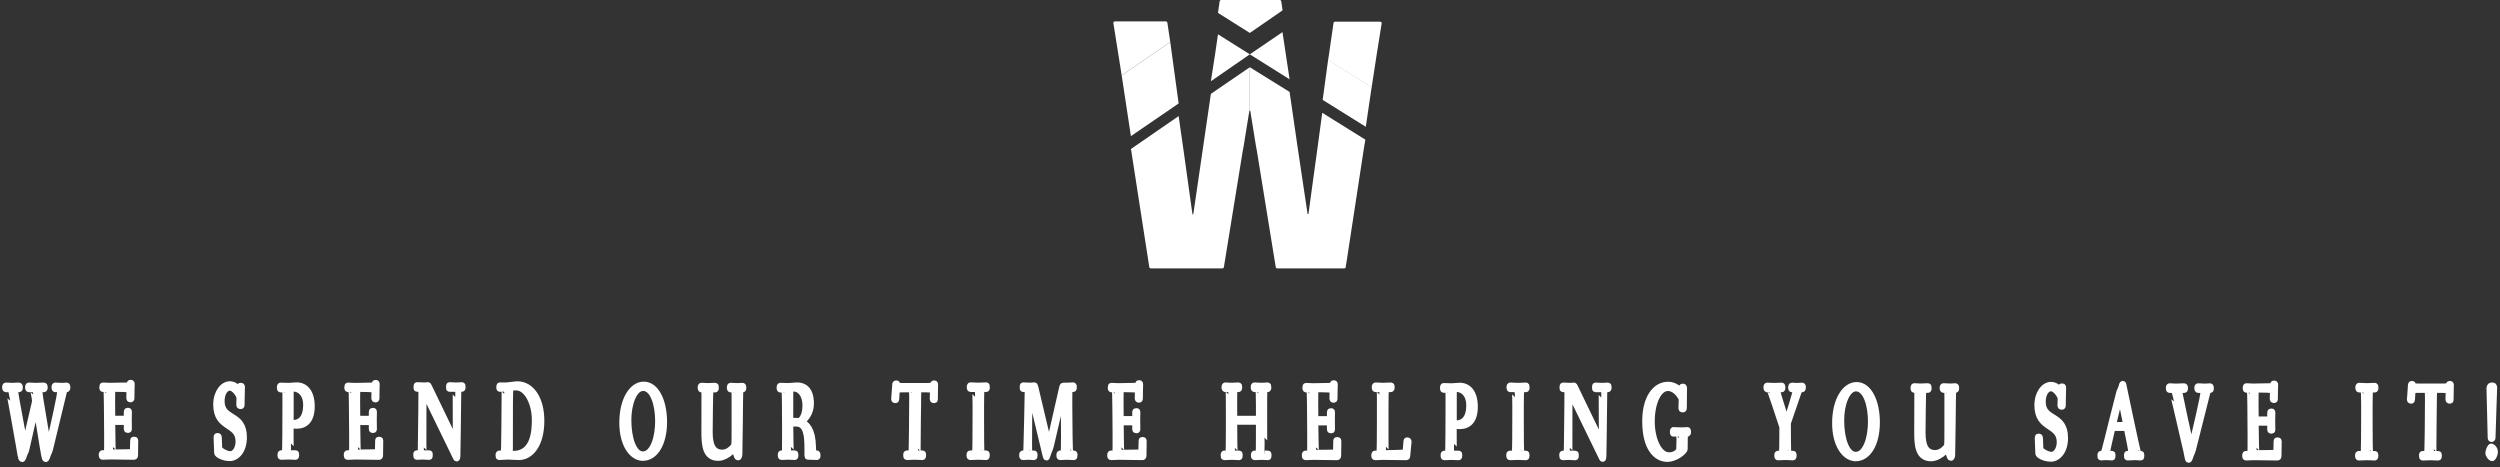
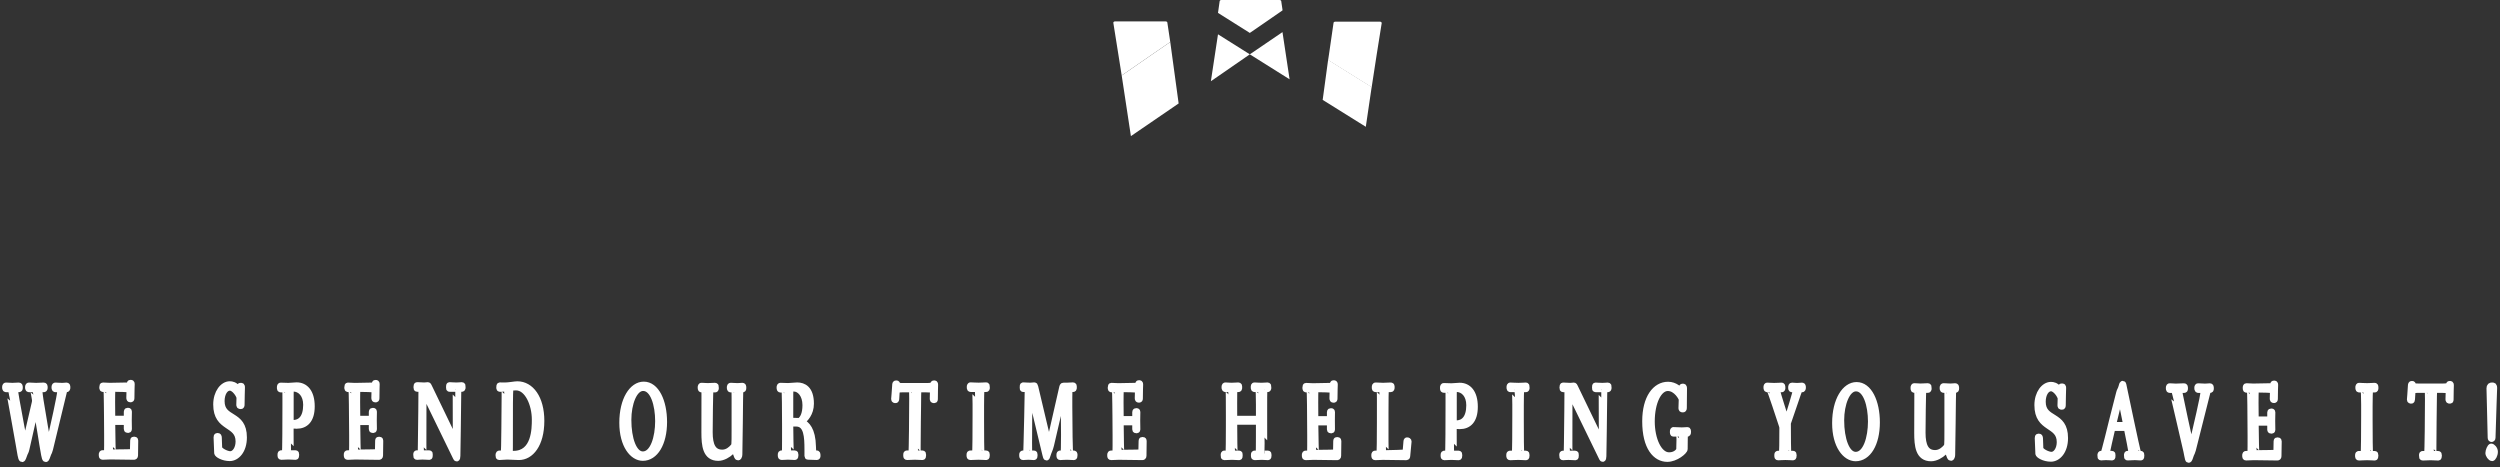
<svg xmlns="http://www.w3.org/2000/svg" width="503" height="94" viewBox="0 0 503 94" fill="none">
  <rect x="0" y="0" width="503" height="94" fill="#333333" stroke="none" />
  <path d="M1.005 77.93C1.005 78.296 1.105 78.326 1.258 78.327L1.71 78.327C1.791 78.327 3.721 89.338 3.748 89.46C4.064 91.091 4.163 92.388 4.443 92.388C4.642 92.388 4.732 91.9 4.985 91.275C5.121 90.954 5.211 90.894 5.338 90.36L7.139 82.416C7.202 82.172 7.229 82.034 7.247 82.034C7.274 82.034 7.302 82.172 7.338 82.416C7.879 85.557 8.492 89.4 8.501 89.461C8.816 91.093 8.915 92.389 9.195 92.39C9.394 92.39 9.485 91.901 9.738 91.276C9.883 90.956 9.964 90.895 10.091 90.362L12.896 78.773C12.986 78.392 12.986 78.331 13.312 78.331C13.528 78.331 13.573 78.239 13.573 77.965C13.573 77.645 13.537 77.553 13.366 77.553C13.239 77.553 12.959 77.614 12.498 77.614C11.83 77.614 11.378 77.552 11.197 77.552C11.035 77.552 10.944 77.583 10.944 77.933C10.944 78.299 11.043 78.33 11.197 78.33L12.019 78.33C12.082 78.33 12.101 78.392 12.101 78.605C12.1 79.642 10.652 85.878 10.01 88.791C9.883 89.34 9.82 89.614 9.775 89.614C9.729 89.614 9.675 89.34 9.567 88.745C9.486 88.287 8.656 83.529 8.178 80.54C8.133 80.281 7.944 78.939 7.944 78.451C7.944 78.39 7.944 78.359 7.962 78.329L8.758 78.329C8.92 78.329 9.011 78.299 9.011 78.009C9.011 77.643 8.975 77.552 8.794 77.551C8.505 77.551 7.655 77.612 7.276 77.612C6.896 77.612 6.074 77.55 5.876 77.55C5.713 77.55 5.623 77.581 5.622 77.932C5.622 78.298 5.722 78.328 5.875 78.328L6.598 78.328C6.634 78.328 6.797 79.091 6.932 79.945C6.986 80.281 7.022 80.433 7.022 80.586C7.022 80.677 7.022 80.784 6.986 80.952L5.176 88.743C5.086 89.079 5.058 89.277 5.022 89.277C4.986 89.277 4.959 89.109 4.887 88.743C4.806 88.316 3.895 83.665 3.354 80.539C3.318 80.325 3.029 78.617 3.011 78.449C3.029 78.327 3.065 78.327 3.101 78.327L3.734 78.327C3.942 78.328 4.005 78.297 4.005 78.007C4.005 77.641 3.96 77.55 3.788 77.55C3.499 77.55 2.849 77.611 2.469 77.61C2.09 77.61 1.457 77.549 1.258 77.549C1.096 77.549 1.005 77.579 1.005 77.93ZM20.454 91.478C20.454 91.844 20.481 91.921 20.652 91.921C20.951 91.921 21.818 91.86 22.198 91.86C22.577 91.86 26.652 91.923 26.941 91.923C27.058 91.923 27.194 91.892 27.194 91.633C27.194 90.993 27.231 89.712 27.231 88.644C27.231 88.431 27.096 88.431 26.978 88.431C26.879 88.431 26.771 88.43 26.771 88.613C26.752 89.452 26.752 89.986 26.725 90.52C26.706 90.901 26.707 90.947 26.616 90.947C26.472 90.947 24.095 91.007 22.74 91.006C22.677 91.006 22.642 88.002 22.606 85.181C22.606 84.876 22.643 84.922 22.769 84.922L24.829 84.922C25.462 84.923 25.489 85.09 25.489 85.243L25.488 86.311C25.488 86.524 25.651 86.524 25.759 86.524C25.841 86.524 25.958 86.509 25.958 86.341C25.958 86.051 25.931 85.289 25.932 84.526C25.932 83.749 25.959 83.002 25.959 82.819C25.959 82.636 25.833 82.62 25.743 82.62C25.643 82.62 25.49 82.635 25.49 82.834L25.489 83.947C25.489 84.206 25.082 84.221 24.83 84.221L22.724 84.22C22.616 84.22 22.607 84.22 22.607 83.946C22.598 82.879 22.581 81.826 22.581 80.911C22.581 80.393 22.582 78.243 22.663 78.243C23.774 78.243 26.033 78.305 26.033 78.396C26.033 78.671 25.996 79.952 25.996 80.043C25.996 80.272 26.059 80.363 26.222 80.363C26.403 80.364 26.466 80.333 26.466 80.12C26.467 78.457 26.521 77.71 26.521 77.298C26.521 77.024 26.44 77.009 26.268 77.009C26.088 77.009 26.088 77.085 26.061 77.329C26.052 77.542 26.115 77.543 25.293 77.542C24.733 77.542 22.799 77.602 22.103 77.602C21.66 77.602 20.811 77.541 20.721 77.541C20.612 77.541 20.558 77.617 20.558 77.906C20.558 78.257 20.621 78.288 20.775 78.288L21.371 78.288C21.416 78.288 21.479 79.889 21.478 81.292C21.478 81.429 21.531 85.196 21.53 87.575L21.53 89.618C21.529 90.64 21.502 91.159 21.475 91.159L20.707 91.158C20.508 91.158 20.454 91.204 20.454 91.478ZM43.48 81.391C43.478 86.423 47.978 85.098 47.977 88.834C47.976 90.268 47.217 91.365 46.331 91.365C45.59 91.365 44.145 90.633 44.118 90.084L44.047 88.071C44.038 87.796 43.974 87.705 43.803 87.704L43.739 87.704C43.55 87.704 43.55 87.842 43.55 88.025C43.549 88.33 43.657 90.373 43.675 91.151C43.693 91.471 44.831 92.188 46.223 92.189C47.641 92.189 49.096 90.695 49.097 88.011C49.099 82.948 44.608 84.594 44.609 80.705C44.61 79.165 45.315 78.022 46.255 78.022C47.176 78.022 48.16 79.578 48.16 80.051C48.16 80.234 48.124 81.332 48.124 81.408C48.124 81.621 48.16 81.728 48.404 81.728C48.611 81.728 48.63 81.652 48.63 81.362C48.63 80.28 48.703 78.206 48.703 77.977C48.703 77.626 48.667 77.611 48.423 77.611C48.224 77.611 48.215 77.656 48.197 77.977C48.197 78.099 48.188 78.358 48.152 78.358C48.097 78.358 48.025 78.297 47.962 78.206C47.24 77.382 46.679 77.29 46.228 77.29C44.845 77.289 43.48 78.951 43.48 81.391ZM56.293 77.949C56.293 78.315 56.329 78.376 56.519 78.376L57.359 78.346C57.404 78.346 57.404 79.414 57.403 80.588L57.403 81.686C57.402 84.339 57.391 91.171 57.291 91.171L56.686 91.171C56.478 91.171 56.415 91.186 56.415 91.491C56.415 91.857 56.433 91.933 56.604 91.933C56.722 91.933 57.607 91.872 57.987 91.872C58.366 91.873 59.152 91.934 59.441 91.934C59.595 91.934 59.613 91.827 59.613 91.507C59.613 91.263 59.595 91.172 59.442 91.171L58.538 91.171C58.502 91.171 58.494 88.762 58.494 87.206L58.495 85.788C58.495 85.666 58.495 85.62 58.585 85.62C58.938 85.62 59.227 85.681 59.678 85.682C61.476 85.682 62.742 84.539 62.743 81.763C62.744 78.836 61.407 77.509 59.672 77.508C59.383 77.508 58.398 77.614 58.019 77.614C57.802 77.614 56.727 77.568 56.519 77.568C56.356 77.568 56.293 77.598 56.293 77.949ZM58.504 84.873L58.506 79.307C58.506 78.773 58.524 78.24 58.561 78.209C58.669 78.194 58.823 78.194 58.949 78.194C60.44 78.195 61.578 79.415 61.577 81.443C61.576 84.142 60.374 85.087 58.947 85.087C58.721 85.087 58.504 85.041 58.504 84.873ZM69.751 91.495C69.751 91.861 69.778 91.938 69.95 91.938C70.239 91.938 71.115 91.877 71.495 91.877C71.874 91.877 75.949 91.94 76.238 91.94C76.356 91.94 76.491 91.909 76.491 91.65C76.492 91.01 76.528 89.728 76.528 88.661C76.529 88.448 76.393 88.448 76.276 88.448C76.176 88.448 76.059 88.447 76.059 88.63C76.049 89.469 76.049 90.003 76.022 90.536C75.995 90.918 75.995 90.963 75.913 90.963C75.769 90.963 73.392 91.024 72.037 91.023C71.974 91.023 71.939 88.019 71.903 85.198C71.904 84.893 71.94 84.939 72.066 84.939L74.126 84.939C74.759 84.94 74.786 85.107 74.786 85.26L74.785 86.328C74.785 86.541 74.948 86.541 75.047 86.541C75.138 86.541 75.255 86.526 75.255 86.358C75.255 86.068 75.229 85.306 75.229 84.543C75.229 83.766 75.256 83.019 75.256 82.835C75.256 82.653 75.13 82.637 75.04 82.637C74.94 82.637 74.787 82.652 74.787 82.851L74.786 83.964C74.786 84.223 74.379 84.238 74.126 84.238L72.012 84.237C71.913 84.237 71.904 84.237 71.904 83.963C71.886 82.895 71.877 81.843 71.878 80.928C71.878 80.41 71.879 78.26 71.951 78.26C73.072 78.26 75.33 78.322 75.33 78.413C75.33 78.688 75.293 79.969 75.293 80.06C75.293 80.289 75.357 80.38 75.519 80.38C75.7 80.38 75.763 80.35 75.763 80.136C75.764 78.474 75.809 77.727 75.809 77.315C75.81 77.041 75.737 77.026 75.557 77.025C75.385 77.025 75.385 77.102 75.358 77.346C75.349 77.559 75.412 77.559 74.59 77.559C74.029 77.559 72.096 77.619 71.4 77.619C70.957 77.618 70.108 77.558 70.018 77.558C69.909 77.557 69.855 77.634 69.855 77.923C69.855 78.274 69.918 78.305 70.072 78.305L70.668 78.305C70.713 78.305 70.776 79.906 70.775 81.309C70.775 81.446 70.828 85.213 70.828 87.592L70.827 89.635C70.826 90.657 70.799 91.175 70.772 91.175L70.004 91.175C69.796 91.175 69.751 91.221 69.751 91.495ZM83.729 91.5C83.729 91.866 83.738 91.942 83.918 91.942C84.081 91.942 84.424 91.882 84.975 91.882C85.545 91.882 86.051 91.943 86.349 91.943C86.493 91.943 86.493 91.836 86.494 91.516C86.494 91.272 86.494 91.181 86.349 91.181L85.256 91.18C85.22 91.18 85.211 90.204 85.211 89.06C85.212 87.032 85.222 84.013 85.223 81.741C85.223 80.612 85.223 79.987 85.233 79.133C85.233 78.737 85.296 78.92 85.413 79.133L91.635 91.915C91.707 92.052 91.788 92.265 91.887 92.265C91.987 92.265 92.05 92.082 92.05 91.731C92.05 91.503 92.207 82.75 92.217 79.441C92.217 78.8 92.245 78.251 92.272 78.251L92.841 78.251C93.04 78.251 93.094 78.221 93.094 77.931C93.094 77.565 93.094 77.474 92.913 77.474C92.742 77.474 92.344 77.535 91.838 77.534C91.287 77.534 90.564 77.473 90.474 77.473C90.32 77.473 90.32 77.58 90.32 77.9C90.32 78.159 90.32 78.251 90.474 78.251L91.648 78.251C91.666 78.251 91.666 79.212 91.666 79.379C91.665 81.53 91.682 85.311 91.681 87.401L91.681 88.3C91.681 88.727 91.672 88.849 91.473 88.422L86.335 77.776C86.236 77.563 86.209 77.471 86.056 77.471C85.983 77.471 85.64 77.532 85.36 77.532C85.098 77.532 84.122 77.471 83.95 77.471C83.797 77.471 83.77 77.577 83.77 77.898C83.769 78.157 83.796 78.248 83.95 78.248L84.772 78.249C84.772 78.965 84.725 85.614 84.66 89.06C84.642 90.433 84.65 91.18 84.551 91.18L83.964 91.18C83.765 91.18 83.729 91.195 83.729 91.5ZM100.282 91.612C100.281 91.872 100.299 91.978 100.462 91.978C100.598 91.979 101.718 91.887 102.07 91.888C102.838 91.888 103.633 91.98 104.41 91.98C106.778 91.981 108.938 89.496 108.94 84.677C108.941 80.072 106.828 77.295 104.081 77.294C103.575 77.294 102.437 77.538 101.506 77.538C101.072 77.538 100.657 77.522 100.603 77.522C100.44 77.522 100.431 77.675 100.431 77.934C100.431 78.224 100.494 78.254 100.602 78.254L101.479 78.209C101.506 78.209 101.506 79.017 101.505 79.81C101.505 81.625 101.42 91.232 101.348 91.232L100.534 91.231C100.372 91.231 100.282 91.246 100.282 91.612ZM102.613 89.997C102.614 87.038 102.615 84.08 102.625 81.152C102.625 80.283 102.671 78.117 102.708 78.102C102.97 77.996 103.503 77.965 103.819 77.965C106.132 77.966 107.586 81.383 107.584 84.402C107.584 86.263 107.546 91.295 103.317 91.293C103.083 91.293 102.712 91.293 102.622 91.232C102.613 91.202 102.613 90.591 102.613 89.997ZM125.185 85.048C125.184 89.654 127.288 92.14 129.33 92.141C131.842 92.141 133.632 89.23 133.633 84.914C133.635 80.751 132.055 77.365 129.525 77.364C127.167 77.363 125.187 80.397 125.185 85.048ZM126.45 84.469C126.452 81.221 127.609 78.08 129.398 78.081C131.422 78.082 132.397 81.483 132.396 84.731C132.394 87.994 131.39 91.409 129.339 91.409C127.541 91.408 126.449 88.297 126.45 84.469ZM140.955 77.978C140.954 78.344 141.036 78.374 141.189 78.374L141.668 78.375C141.713 78.375 141.713 78.908 141.713 79.564C141.712 81.257 141.701 86.289 141.701 86.991C141.7 89.598 141.925 92.145 144.51 92.146C145.485 92.146 146.534 91.506 147.13 90.927C147.356 90.714 147.618 90.5 147.7 90.5C147.935 90.5 148.178 92.056 148.476 92.056C148.774 92.056 148.784 91.461 148.784 91.309C148.784 90.867 148.839 88 148.876 85.072C148.922 81.961 148.915 78.377 149.014 78.377L149.303 78.377C149.511 78.377 149.574 78.347 149.574 78.057C149.574 77.691 149.538 77.6 149.357 77.6C149.231 77.6 148.752 77.66 148.373 77.66C147.993 77.66 147.27 77.599 147.071 77.599C146.9 77.599 146.819 77.629 146.819 77.98C146.818 78.346 146.918 78.376 147.071 78.376L147.704 78.377C147.767 78.377 147.776 79.185 147.775 80.054L147.773 86.566C147.772 89.692 147.772 89.585 147.465 89.921C147.112 90.332 146.38 91.049 145.314 91.048C143.534 91.048 142.812 89.66 142.813 86.976C142.813 86.076 142.879 78.375 142.978 78.375L143.8 78.375C144.008 78.375 144.044 78.345 144.045 78.055C144.045 77.689 144.036 77.598 143.855 77.598C143.566 77.597 142.771 77.658 142.391 77.658C142.012 77.658 141.388 77.597 141.19 77.597C141.018 77.597 140.955 77.627 140.955 77.978ZM156.83 77.983C156.829 78.303 156.893 78.41 157.073 78.41L157.805 78.38C157.896 78.38 157.93 82.711 157.929 85.669L157.928 88.521C157.928 89.863 157.918 91.205 157.882 91.205L157.331 91.205C157.132 91.205 157.069 91.22 157.069 91.525C157.069 91.891 157.105 91.967 157.286 91.967C157.394 91.968 158.144 91.907 158.524 91.907C158.903 91.907 159.599 91.968 159.888 91.968C160.041 91.968 160.069 91.862 160.069 91.541C160.069 91.297 160.042 91.206 159.888 91.206L159.156 91.206C159.093 91.206 159.022 86.631 159.023 85.395C159.023 85.289 159.023 85.228 159.122 85.228C159.474 85.228 160.017 85.243 160.288 85.243C162.312 85.32 162.437 87.882 162.436 90.444L162.436 91.68C162.436 91.862 162.481 91.908 162.571 91.908C162.571 91.908 163.872 91.97 164.306 91.97C164.46 91.97 164.505 91.909 164.505 91.741C164.505 91.299 164.46 91.207 164.315 91.207L163.737 91.207C163.647 91.207 163.62 91.146 163.593 89.88C163.522 86.342 162.285 85.351 161.462 84.908C161.336 84.847 161.363 84.847 161.463 84.756C161.996 84.36 163.18 83.216 163.18 81.219C163.181 78.169 161.655 77.528 160.39 77.527C160.101 77.527 158.935 77.649 158.556 77.648C158.176 77.648 157.291 77.602 157.083 77.602C156.92 77.602 156.83 77.633 156.83 77.983ZM159.023 84.526L159.025 79.341C159.025 78.808 159.043 78.243 159.088 78.244C159.278 78.198 159.531 78.198 159.73 78.198C160.904 78.198 162.033 79.449 162.033 81.508C162.032 83.292 161.535 84.176 160.938 84.649C160.902 84.679 160.866 84.679 160.803 84.679C160.369 84.649 159.728 84.648 159.186 84.633C159.032 84.633 159.023 84.602 159.023 84.526ZM179.878 80.279C179.878 80.523 180.041 80.523 180.158 80.523C180.294 80.523 180.339 80.493 180.348 80.218L180.448 78.571C180.466 78.449 180.954 78.358 181.641 78.358L183.439 78.359C183.484 78.359 183.511 79.274 183.51 80.219C183.51 82.446 183.452 91.214 183.344 91.214L182.558 91.214C182.359 91.213 182.314 91.229 182.314 91.534C182.314 91.9 182.332 91.976 182.503 91.976C182.802 91.976 183.687 91.915 184.067 91.915C184.446 91.916 185.286 91.977 185.584 91.977C185.729 91.977 185.756 91.87 185.756 91.55C185.756 91.306 185.729 91.215 185.585 91.215L184.681 91.214C184.654 91.214 184.654 90.574 184.655 89.887C184.655 87.219 184.739 81.729 184.739 81.668C184.748 80.54 184.749 78.359 184.839 78.359L186.294 78.36C186.935 78.36 187.685 78.406 187.685 78.513C187.685 78.726 187.649 80.114 187.649 80.221C187.649 80.449 187.712 80.525 187.874 80.526C188.055 80.526 188.118 80.525 188.118 80.312C188.119 78.635 188.165 77.826 188.165 77.43C188.165 77.125 188.092 77.125 187.912 77.125C187.776 77.125 187.722 77.186 187.713 77.46C187.713 77.567 187.126 77.643 186.367 77.643L181.858 77.641C181.261 77.641 180.53 77.641 180.53 77.534L180.53 77.32C180.53 77.122 180.412 77.122 180.322 77.122C180.123 77.122 180.096 77.214 180.087 77.504C180.032 78.571 179.878 80.218 179.878 80.279ZM195.045 91.538C195.045 91.904 195.081 91.98 195.261 91.98C195.55 91.981 196.228 91.92 196.879 91.92C197.475 91.92 198.189 91.981 198.397 91.981C198.55 91.981 198.568 91.875 198.568 91.555C198.568 91.311 198.55 91.219 198.397 91.219L197.52 91.219C197.43 91.219 197.414 87.208 197.414 84.478L197.415 81.596C197.416 80.483 197.435 78.287 197.525 78.287L198.347 78.287C198.555 78.288 198.573 78.257 198.573 77.967C198.573 77.601 198.555 77.51 198.402 77.51C198.112 77.51 197.498 77.57 196.911 77.57C196.17 77.57 195.528 77.509 195.33 77.509C195.158 77.509 195.095 77.539 195.095 77.89C195.094 78.256 195.176 78.286 195.329 78.287L196.161 78.287C196.197 78.287 196.259 79.949 196.259 81.352L196.258 83.441C196.257 86.247 196.246 91.218 196.147 91.218L195.307 91.218C195.108 91.218 195.045 91.233 195.045 91.538ZM205.643 91.542C205.643 91.908 205.67 91.984 205.842 91.984C206.059 91.984 206.52 91.923 206.899 91.923C207.279 91.924 207.721 91.985 208.01 91.985C208.164 91.985 208.182 91.878 208.182 91.558C208.182 91.314 208.164 91.222 208.011 91.222L207.134 91.222C207.089 91.222 207.071 90.246 207.072 89.102C207.073 86.311 207.11 81.996 207.174 79.175C207.202 78.565 207.229 78.611 207.355 79.159L210.297 91.436C210.387 91.772 210.45 92.077 210.549 92.077C210.639 92.077 210.703 91.909 210.775 91.635C211.083 90.629 211.245 90.568 211.49 89.561L213.833 79.467C213.942 78.994 213.987 78.781 213.996 79.467C214.022 81.282 214.057 85.567 214.057 87.504C214.056 89.41 214.019 91.224 213.965 91.224L213.396 91.224C213.197 91.224 213.134 91.239 213.134 91.544C213.133 91.91 213.16 91.987 213.332 91.987C213.513 91.987 214.145 91.926 214.687 91.926C215.067 91.926 215.754 91.987 216.043 91.987C216.196 91.988 216.214 91.881 216.215 91.561C216.215 91.286 216.169 91.225 216.016 91.225L215.356 91.225C215.257 91.225 215.169 85.521 215.17 81.846L215.17 79.925C215.171 79.01 215.198 78.4 215.234 78.293L215.831 78.293C216.029 78.294 216.075 78.263 216.075 77.973C216.075 77.607 216.057 77.516 215.885 77.516C215.587 77.516 214.973 77.576 214.593 77.576L213.988 77.576C213.78 77.576 213.753 77.667 213.653 78.11L211.174 88.997C211.092 89.348 211.074 89.454 210.966 89.028L208.313 77.833C208.25 77.559 208.205 77.513 208.078 77.513C207.997 77.513 207.554 77.574 207.283 77.574C206.823 77.574 206.055 77.512 205.874 77.512C205.747 77.512 205.747 77.619 205.747 77.939C205.747 78.199 205.747 78.29 205.874 78.29L206.506 78.29C206.75 78.29 206.75 78.321 206.75 78.504C206.749 79.998 206.557 87.806 206.52 89.102C206.475 90.261 206.475 91.222 206.429 91.222L205.905 91.222C205.707 91.222 205.643 91.237 205.643 91.542ZM223.353 91.548C223.352 91.914 223.38 91.99 223.551 91.99C223.849 91.99 224.717 91.929 225.096 91.93C225.476 91.93 229.551 91.992 229.84 91.992C229.957 91.992 230.093 91.962 230.093 91.703C230.093 91.062 230.13 89.781 230.13 88.713C230.13 88.5 229.995 88.5 229.877 88.5C229.778 88.5 229.669 88.5 229.669 88.683C229.651 89.522 229.651 90.055 229.623 90.589C229.605 90.97 229.605 91.016 229.515 91.016C229.37 91.016 226.994 91.076 225.639 91.076C225.575 91.076 225.54 88.071 225.505 85.25C225.505 84.945 225.541 84.991 225.668 84.991L227.728 84.992C228.36 84.992 228.387 85.16 228.387 85.312L228.387 86.38C228.387 86.594 228.55 86.593 228.658 86.594C228.739 86.594 228.857 86.578 228.857 86.41C228.857 86.121 228.83 85.358 228.831 84.596C228.831 83.818 228.858 83.071 228.858 82.888C228.858 82.705 228.732 82.69 228.641 82.689C228.542 82.689 228.388 82.705 228.388 82.903L228.388 84.016C228.388 84.276 227.981 84.291 227.728 84.29L225.623 84.29C225.515 84.29 225.505 84.29 225.506 84.015C225.497 82.948 225.479 81.896 225.479 80.981C225.48 80.462 225.48 78.312 225.562 78.312C226.673 78.312 228.932 78.374 228.932 78.466C228.932 78.74 228.895 80.021 228.895 80.112C228.895 80.341 228.958 80.433 229.121 80.433C229.302 80.433 229.365 80.403 229.365 80.189C229.366 78.527 229.42 77.779 229.42 77.368C229.42 77.093 229.339 77.078 229.167 77.078C228.987 77.078 228.987 77.154 228.959 77.398C228.95 77.612 229.013 77.612 228.191 77.612C227.631 77.611 225.697 77.671 225.002 77.671C224.559 77.671 223.71 77.61 223.619 77.61C223.511 77.61 223.457 77.686 223.457 77.976C223.456 78.327 223.52 78.357 223.673 78.357L224.27 78.357C224.315 78.357 224.377 79.959 224.377 81.362C224.377 81.499 224.43 85.265 224.429 87.644L224.428 89.688C224.428 90.709 224.401 91.228 224.374 91.228L223.606 91.228C223.407 91.228 223.353 91.273 223.353 91.548ZM246.185 91.555C246.185 91.921 246.185 91.998 246.366 91.998C246.655 91.998 247.504 91.937 247.883 91.937C248.263 91.938 249.004 91.999 249.293 91.999C249.447 91.999 249.447 91.892 249.447 91.572C249.447 91.328 249.447 91.237 249.293 91.236L248.462 91.236C248.39 91.236 248.346 87.805 248.347 85.167C248.347 84.877 248.347 84.877 248.464 84.877L253.199 84.879C253.262 84.879 253.271 84.879 253.271 85.138L253.27 87.776C253.269 89.515 253.26 91.238 253.206 91.238L252.51 91.237C252.311 91.237 252.266 91.253 252.266 91.558C252.266 91.924 252.284 92 252.455 92C252.754 92 253.513 91.939 253.892 91.939C254.272 91.939 254.796 92.001 255.094 92.001C255.238 92.001 255.257 91.894 255.257 91.574C255.257 91.33 255.238 91.239 255.094 91.238L254.416 91.238C254.38 91.238 254.373 86.8 254.374 83.4C254.375 80.899 254.376 78.307 254.412 78.307L254.972 78.307C255.171 78.307 255.207 78.276 255.207 77.987C255.207 77.621 255.198 77.529 255.017 77.529C254.891 77.529 254.322 77.59 253.789 77.59C253.183 77.59 252.641 77.528 252.442 77.528C252.262 77.528 252.234 77.574 252.234 77.909C252.234 78.26 252.297 78.306 252.451 78.306L253.174 78.306C253.219 78.306 253.273 79.969 253.272 81.371L253.271 83.979C253.271 84.238 253.271 84.238 253.118 84.238L248.5 84.237C248.347 84.237 248.347 84.237 248.347 83.916C248.347 83.276 248.339 82.162 248.339 81.095C248.339 79.768 248.349 78.305 248.403 78.305L249.099 78.305C249.298 78.305 249.343 78.275 249.343 77.985C249.343 77.619 249.325 77.527 249.154 77.527C248.855 77.527 248.331 77.588 247.78 77.588C247.256 77.588 246.813 77.526 246.605 77.526C246.443 77.526 246.352 77.557 246.352 77.907C246.352 78.273 246.452 78.304 246.605 78.304L247.165 78.304C247.21 78.304 247.228 81.186 247.227 83.611L247.226 85.792C247.225 88.033 247.206 91.236 247.143 91.236L246.411 91.235C246.212 91.235 246.185 91.251 246.185 91.555ZM262.512 91.561C262.512 91.927 262.539 92.003 262.719 92.004C263.009 92.004 263.885 91.943 264.265 91.943C264.644 91.943 268.71 92.005 269.008 92.006C269.117 92.006 269.261 91.975 269.261 91.716C269.262 91.076 269.298 89.794 269.298 88.727C269.298 88.513 269.154 88.513 269.045 88.513C268.946 88.513 268.829 88.513 268.829 88.696C268.819 89.535 268.819 90.069 268.792 90.602C268.765 90.984 268.765 91.029 268.674 91.029C268.539 91.029 266.162 91.09 264.807 91.089C264.744 91.089 264.709 88.085 264.665 85.264C264.665 84.959 264.71 85.004 264.836 85.005L266.896 85.005C267.529 85.005 267.556 85.173 267.556 85.326L267.555 86.394C267.555 86.607 267.718 86.607 267.817 86.607C267.908 86.607 268.016 86.591 268.016 86.424C268.016 86.134 267.999 85.372 267.999 84.609C267.999 83.831 268.017 83.084 268.017 82.901C268.018 82.718 267.891 82.703 267.81 82.703C267.701 82.703 267.557 82.718 267.557 82.916L267.556 84.03C267.556 84.289 267.15 84.304 266.897 84.304L264.782 84.303C264.683 84.303 264.665 84.303 264.665 84.029C264.656 82.961 264.648 81.909 264.648 80.994C264.648 80.476 264.649 78.325 264.721 78.326C265.833 78.326 268.1 78.387 268.1 78.479C268.1 78.753 268.064 80.034 268.064 80.126C268.064 80.355 268.127 80.446 268.289 80.446C268.461 80.446 268.524 80.416 268.524 80.202C268.525 78.54 268.58 77.793 268.58 77.381C268.58 77.107 268.507 77.091 268.327 77.091C268.146 77.091 268.146 77.168 268.128 77.412C268.11 77.625 268.173 77.625 267.351 77.625C266.8 77.625 264.857 77.685 264.161 77.684C263.718 77.684 262.878 77.623 262.788 77.623C262.67 77.623 262.625 77.7 262.625 77.989C262.625 78.34 262.688 78.371 262.833 78.371L263.429 78.371C263.483 78.371 263.546 79.972 263.546 81.375C263.545 81.512 263.589 85.279 263.589 87.657L263.588 89.701C263.588 90.723 263.569 91.241 263.542 91.241L262.765 91.241C262.566 91.241 262.512 91.287 262.512 91.561ZM276.49 91.566C276.49 91.932 276.517 92.008 276.697 92.008C276.987 92.008 277.863 91.948 278.242 91.948C278.622 91.948 282.552 92.01 282.841 92.01C283.085 92.01 283.149 91.98 283.158 91.721C283.212 91.096 283.43 89.022 283.43 88.839C283.43 88.64 283.285 88.595 283.132 88.579C283.05 88.564 282.969 88.625 282.96 88.777L282.806 90.607C282.77 91.049 282.751 91.019 282.553 91.034C282.417 91.049 280.149 91.155 278.857 91.155C278.821 91.155 278.785 90.026 278.786 88.745L278.788 82.829C278.788 80.907 278.798 78.315 278.889 78.315L279.774 78.315C279.991 78.315 280.018 78.209 280.018 77.919C280.018 77.599 280 77.538 279.783 77.538C279.494 77.537 278.645 77.598 278.266 77.598C277.886 77.598 277.046 77.537 276.838 77.537C276.639 77.537 276.585 77.582 276.585 77.918C276.585 78.238 276.621 78.314 276.801 78.314L277.551 78.315C277.588 78.315 277.614 79.123 277.614 80.144L277.612 85.07C277.611 88.028 277.583 91.246 277.502 91.246L276.743 91.246C276.544 91.246 276.49 91.291 276.49 91.566ZM290.309 78.029C290.309 78.395 290.345 78.456 290.535 78.456L291.376 78.426C291.421 78.426 291.42 79.494 291.42 80.668L291.419 81.766C291.419 84.419 291.407 91.251 291.308 91.251L290.703 91.251C290.495 91.251 290.431 91.266 290.431 91.571C290.431 91.937 290.449 92.013 290.621 92.013C290.738 92.013 291.624 91.952 292.003 91.952C292.383 91.953 293.169 92.014 293.458 92.014C293.611 92.014 293.63 91.907 293.63 91.587C293.63 91.343 293.612 91.252 293.458 91.251L292.555 91.251C292.518 91.251 292.51 88.842 292.511 87.286L292.511 85.868C292.512 85.746 292.511 85.7 292.602 85.7C292.954 85.7 293.243 85.761 293.695 85.762C295.493 85.762 296.758 84.619 296.759 81.844C296.76 78.916 295.424 77.589 293.689 77.588C293.4 77.588 292.415 77.694 292.035 77.694C291.819 77.694 290.743 77.648 290.535 77.648C290.373 77.648 290.309 77.678 290.309 78.029ZM292.521 84.953L292.523 79.387C292.523 78.853 292.541 78.32 292.577 78.289C292.686 78.274 292.839 78.274 292.966 78.274C294.457 78.275 295.595 79.495 295.594 81.523C295.593 84.222 294.391 85.167 292.963 85.167C292.738 85.167 292.521 85.121 292.521 84.953ZM303.641 91.575C303.641 91.941 303.677 92.017 303.858 92.018C304.147 92.018 304.824 91.957 305.475 91.957C306.071 91.957 306.785 92.019 306.993 92.019C307.146 92.019 307.165 91.912 307.165 91.592C307.165 91.348 307.147 91.256 306.993 91.256L306.117 91.256C306.026 91.256 306.01 87.245 306.011 84.515L306.012 81.633C306.012 80.52 306.031 78.324 306.121 78.324L306.944 78.325C307.151 78.325 307.169 78.294 307.17 78.004C307.17 77.639 307.151 77.547 306.998 77.547C306.709 77.547 306.094 77.608 305.507 77.608C304.766 77.607 304.125 77.546 303.926 77.546C303.754 77.546 303.691 77.576 303.691 77.927C303.691 78.293 303.772 78.324 303.926 78.324L304.757 78.324C304.793 78.324 304.856 79.986 304.855 81.389L304.855 83.478C304.854 86.284 304.843 91.255 304.743 91.255L303.903 91.255C303.704 91.255 303.641 91.27 303.641 91.575ZM314.303 91.579C314.303 91.945 314.312 92.021 314.492 92.021C314.655 92.021 314.998 91.96 315.559 91.96C316.128 91.961 316.634 92.022 316.923 92.022C317.077 92.022 317.077 91.915 317.077 91.595C317.077 91.351 317.077 91.26 316.923 91.26L315.83 91.259C315.794 91.259 315.785 90.283 315.786 89.139C315.786 87.111 315.796 84.092 315.797 81.82C315.797 80.691 315.797 80.066 315.816 79.212C315.816 78.815 315.879 78.998 315.988 79.212L322.209 91.993C322.281 92.131 322.362 92.344 322.461 92.344C322.561 92.344 322.624 92.161 322.624 91.81C322.624 91.582 322.781 82.829 322.791 79.52C322.791 78.879 322.819 78.33 322.846 78.33L323.415 78.33C323.614 78.33 323.668 78.3 323.668 78.01C323.668 77.644 323.668 77.553 323.487 77.553C323.316 77.552 322.918 77.613 322.412 77.613C321.861 77.613 321.138 77.552 321.048 77.552C320.894 77.552 320.894 77.659 320.894 77.979C320.894 78.238 320.894 78.329 321.048 78.329L322.222 78.33C322.24 78.33 322.24 79.291 322.24 79.458C322.239 81.609 322.265 85.39 322.264 87.48L322.264 88.379C322.264 88.806 322.246 88.928 322.047 88.501L316.91 77.855C316.81 77.642 316.783 77.55 316.639 77.55C316.557 77.55 316.214 77.611 315.943 77.611C315.672 77.611 314.696 77.55 314.524 77.549C314.371 77.549 314.344 77.656 314.344 77.977C314.344 78.236 314.371 78.327 314.524 78.327L315.347 78.328C315.346 79.044 315.308 85.693 315.243 89.139C315.216 90.511 315.224 91.259 315.125 91.259L314.547 91.259C314.339 91.259 314.303 91.274 314.303 91.579ZM330.993 84.753C330.992 90.075 333.123 92.348 335.463 92.349C337.171 92.349 338.979 90.825 338.979 90.352C338.979 89.65 338.997 88.98 338.998 88.446C338.998 87.653 339.007 87.272 339.124 87.272L339.513 87.272C339.64 87.272 339.658 87.013 339.658 86.875C339.658 86.692 339.64 86.509 339.513 86.509C339.315 86.509 338.98 86.57 338.375 86.57C337.968 86.57 337.3 86.524 336.685 86.508C336.559 86.508 336.559 86.783 336.559 86.951C336.559 87.103 336.577 87.271 336.694 87.271L337.796 87.271C337.832 87.271 337.887 87.744 337.886 88.445C337.886 89.193 337.868 90.093 337.84 90.458C337.831 90.626 337.253 91.587 335.816 91.586C333.792 91.585 332.357 88.383 332.358 84.799C332.359 80.956 333.761 78.09 335.568 78.09C337.275 78.091 338.341 80.119 338.341 80.363C338.341 80.546 338.286 82.026 338.286 82.102C338.286 82.315 338.331 82.392 338.566 82.392C338.747 82.392 338.81 82.346 338.81 82.072C338.81 80.974 338.847 78.412 338.847 78.122C338.848 77.817 338.757 77.771 338.568 77.771C338.369 77.771 338.342 77.862 338.342 78.122L338.341 78.656C338.341 78.778 338.305 78.823 338.188 78.671C337.935 78.366 337.041 77.389 335.622 77.389C333.056 77.388 330.995 79.995 330.993 84.753ZM355.391 77.945C355.391 78.311 355.473 78.341 355.617 78.341L355.988 78.341C356.105 78.341 358.136 84.503 358.506 85.662C358.551 85.815 358.587 85.891 358.587 86.135C358.586 88.712 358.576 91.274 358.459 91.274L357.817 91.273C357.618 91.273 357.573 91.289 357.573 91.594C357.573 91.96 357.591 92.036 357.763 92.036C357.944 92.036 358.675 91.975 359.208 91.975C359.958 91.976 360.437 92.037 360.727 92.037C360.88 92.037 360.907 91.93 360.907 91.61C360.907 91.366 360.88 91.275 360.727 91.275L359.85 91.274C359.769 91.274 359.743 87.523 359.744 85.236C359.744 85.174 359.744 85.129 359.78 85.037C360.278 83.71 362.032 78.344 362.096 78.344L362.529 78.344C362.683 78.344 362.764 78.313 362.764 77.947C362.764 77.612 362.692 77.566 362.53 77.566C362.322 77.566 362.114 77.627 361.563 77.627C361.039 77.626 360.731 77.565 360.578 77.565C360.406 77.565 360.361 77.657 360.361 78.023C360.361 78.312 360.424 78.343 360.632 78.343L361.291 78.343C361.3 78.343 361.309 78.359 361.309 78.404C361.309 78.877 359.898 83.36 359.555 84.458C359.455 84.778 359.455 84.717 359.347 84.397C358.986 83.207 357.821 79.653 357.56 78.57C357.506 78.357 357.496 78.342 357.659 78.342L358.4 78.342C358.608 78.342 358.635 78.312 358.635 78.022C358.635 77.656 358.59 77.565 358.455 77.564C358.238 77.564 357.686 77.625 356.964 77.625C356.232 77.625 355.789 77.564 355.617 77.564C355.455 77.564 355.391 77.594 355.391 77.945ZM369.204 85.132C369.202 89.737 371.316 92.223 373.349 92.224C375.87 92.225 377.651 89.313 377.652 84.997C377.654 80.834 376.074 77.448 373.544 77.448C371.195 77.447 369.206 80.481 369.204 85.132ZM370.469 84.553C370.47 81.305 371.637 78.164 373.417 78.164C375.441 78.165 376.415 81.566 376.414 84.814C376.413 88.078 375.409 91.493 373.367 91.492C371.569 91.492 370.468 88.38 370.469 84.553ZM384.982 78.061C384.982 78.427 385.054 78.458 385.208 78.458L385.687 78.458C385.741 78.458 385.741 78.992 385.741 79.648C385.74 81.34 385.72 86.373 385.72 87.074C385.719 89.682 385.953 92.228 388.528 92.229C389.504 92.23 390.552 91.59 391.149 91.01C391.375 90.797 391.646 90.584 391.718 90.584C391.962 90.584 392.197 92.139 392.504 92.139C392.793 92.14 392.802 91.545 392.802 91.392C392.803 90.95 392.858 88.083 392.895 85.155C392.95 82.044 392.933 78.46 393.042 78.461L393.331 78.461C393.53 78.461 393.593 78.43 393.593 78.141C393.593 77.775 393.557 77.683 393.376 77.683C393.25 77.683 392.771 77.744 392.391 77.744C392.012 77.743 391.289 77.682 391.09 77.682C390.928 77.682 390.837 77.713 390.837 78.063C390.837 78.429 390.936 78.46 391.09 78.46L391.722 78.46C391.786 78.46 391.795 79.269 391.794 80.138L391.792 86.649C391.791 89.775 391.791 89.669 391.493 90.004C391.14 90.416 390.399 91.132 389.342 91.132C387.553 91.131 386.84 89.743 386.84 87.059C386.841 86.16 386.907 78.459 387.006 78.459L387.828 78.459C388.027 78.459 388.063 78.428 388.063 78.139C388.064 77.773 388.054 77.681 387.874 77.681C387.584 77.681 386.789 77.742 386.41 77.742C386.031 77.742 385.407 77.68 385.208 77.68C385.046 77.68 384.982 77.711 384.982 78.061ZM409.901 81.516C409.899 86.549 414.399 85.224 414.398 88.96C414.397 90.393 413.638 91.491 412.752 91.49C412.011 91.49 410.566 90.758 410.539 90.209L410.468 88.196C410.45 87.921 410.386 87.83 410.224 87.83L410.161 87.83C409.971 87.83 409.971 87.967 409.971 88.15C409.971 88.455 410.069 90.498 410.096 91.276C410.114 91.596 411.252 92.313 412.644 92.314C414.053 92.314 415.508 90.82 415.509 88.136C415.511 83.074 411.02 84.719 411.021 80.83C411.022 79.29 411.736 78.147 412.667 78.147C413.597 78.147 414.582 79.703 414.581 80.176C414.581 80.359 414.545 81.457 414.545 81.533C414.545 81.747 414.581 81.854 414.816 81.854C415.033 81.854 415.051 81.778 415.051 81.488C415.051 80.405 415.124 78.331 415.124 78.102C415.124 77.751 415.088 77.736 414.844 77.736C414.646 77.736 414.627 77.782 414.618 78.102C414.618 78.224 414.609 78.483 414.564 78.483C414.519 78.483 414.437 78.422 414.374 78.331C413.661 77.507 413.101 77.415 412.649 77.415C411.266 77.415 409.902 79.076 409.901 81.516ZM422.583 91.616C422.583 91.982 422.583 92.058 422.763 92.058C422.908 92.058 423.206 91.997 423.721 91.998C424.281 91.998 424.769 92.059 424.914 92.059C425.058 92.059 425.059 91.952 425.059 91.632C425.059 91.388 425.059 91.296 424.914 91.296L423.938 91.296C423.938 91.296 423.92 91.296 423.92 91.281C423.939 90.823 424.635 87.819 424.952 86.477C425.015 86.188 425.024 86.127 425.214 86.127L427.771 86.128C427.898 86.128 427.898 86.158 427.961 86.494C428.204 87.622 428.845 90.856 428.845 91.283C428.845 91.298 428.835 91.298 428.835 91.298L428.14 91.298C427.932 91.297 427.923 91.313 427.923 91.618C427.923 91.984 427.932 92.06 428.085 92.06C428.374 92.06 429.161 91.999 429.54 91.999C429.92 92 430.525 92.061 430.715 92.061C430.841 92.061 430.859 91.954 430.859 91.634C430.859 91.39 430.841 91.299 430.715 91.299L430.272 91.298C430.182 91.298 429.262 86.967 428.756 84.588L427.241 77.405C427.232 77.298 427.169 77.207 427.088 77.207C426.979 77.207 426.889 77.542 426.816 77.832C426.671 78.381 426.455 78.579 426.355 79.021L425.016 84.266C424.853 84.937 423.306 91.296 423.188 91.296L422.809 91.296C422.61 91.296 422.583 91.311 422.583 91.616ZM425.205 85.425C425.205 85.38 425.232 85.273 425.269 85.121L426.508 79.997C426.544 79.829 426.572 79.753 426.599 79.753C426.608 79.753 426.626 79.784 426.662 79.997L427.708 85.198C427.735 85.304 427.744 85.365 427.744 85.411C427.744 85.472 427.717 85.487 427.636 85.487L425.368 85.487C425.205 85.487 425.205 85.441 425.205 85.425ZM436.348 78.079C436.348 78.445 436.439 78.475 436.592 78.475L436.981 78.476C437.062 78.476 439.57 89.487 439.606 89.609C440.048 91.302 440.138 92.537 440.328 92.537C440.572 92.537 440.617 92.049 440.871 91.424C441.015 91.088 441.088 91.043 441.232 90.509L444.155 78.92C444.254 78.539 444.245 78.478 444.57 78.478C444.778 78.478 444.842 78.448 444.842 78.158C444.842 77.792 444.797 77.701 444.625 77.701C444.498 77.7 444.02 77.761 443.64 77.761C443.261 77.761 442.511 77.7 442.312 77.7C442.131 77.7 442.077 77.745 442.077 78.081C442.077 78.447 442.194 78.477 442.348 78.477L443.242 78.478C443.305 78.478 443.324 78.539 443.324 78.752C443.323 79.79 441.803 86.026 441.143 88.938C441.016 89.487 440.934 89.762 440.898 89.762C440.862 89.762 440.772 89.472 440.646 88.892C440.131 86.605 439.103 81.892 438.643 79.574C438.562 79.239 438.49 78.72 438.49 78.507L438.49 78.476L439.375 78.476C439.574 78.477 439.637 78.446 439.637 78.156C439.637 77.79 439.601 77.699 439.421 77.699C439.131 77.699 438.156 77.759 437.776 77.759C437.397 77.759 436.755 77.698 436.593 77.698C436.43 77.698 436.349 77.728 436.348 78.079ZM451.713 91.626C451.713 91.992 451.74 92.068 451.921 92.068C452.21 92.068 453.077 92.007 453.457 92.008C453.836 92.008 457.911 92.07 458.2 92.07C458.318 92.07 458.453 92.04 458.453 91.781C458.454 91.14 458.499 89.859 458.5 88.792C458.5 88.578 458.355 88.578 458.247 88.578C458.138 88.578 458.03 88.578 458.03 88.761C458.011 89.6 458.011 90.133 457.993 90.667C457.966 91.048 457.966 91.094 457.875 91.094C457.74 91.094 455.354 91.154 454.008 91.154C453.945 91.154 453.901 88.15 453.866 85.328C453.866 85.023 453.902 85.069 454.028 85.069L456.097 85.07C456.73 85.07 456.748 85.238 456.748 85.39L456.748 86.458C456.748 86.672 456.919 86.671 457.018 86.672C457.109 86.672 457.217 86.656 457.217 86.489C457.217 86.199 457.191 85.436 457.191 84.674C457.191 83.896 457.218 83.149 457.218 82.966C457.218 82.783 457.092 82.768 457.002 82.768C456.902 82.768 456.749 82.783 456.749 82.981L456.748 84.094C456.748 84.354 456.351 84.369 456.098 84.369L453.983 84.368C453.884 84.368 453.866 84.368 453.866 84.093C453.857 83.026 453.84 81.974 453.84 81.059C453.84 80.54 453.841 78.39 453.922 78.39C455.034 78.391 457.301 78.452 457.301 78.544C457.301 78.818 457.256 80.099 457.256 80.191C457.255 80.419 457.319 80.511 457.49 80.511C457.662 80.511 457.725 80.481 457.725 80.267C457.726 78.605 457.78 77.858 457.781 77.446C457.781 77.171 457.699 77.156 457.528 77.156C457.347 77.156 457.347 77.232 457.32 77.476C457.311 77.69 457.374 77.69 456.552 77.69C455.991 77.689 454.058 77.749 453.362 77.749C452.92 77.749 452.07 77.688 451.989 77.688C451.871 77.688 451.817 77.764 451.817 78.054C451.817 78.405 451.88 78.435 452.034 78.435L452.63 78.436C452.684 78.436 452.747 80.037 452.746 81.44C452.746 81.577 452.79 85.343 452.79 87.722L452.789 89.766C452.788 90.787 452.761 91.306 452.743 91.306L451.966 91.306C451.767 91.306 451.713 91.351 451.713 91.626ZM474.419 91.634C474.419 92 474.455 92.076 474.636 92.076C474.925 92.076 475.611 92.015 476.253 92.015C476.849 92.016 477.572 92.077 477.771 92.077C477.924 92.077 477.952 91.97 477.952 91.65C477.952 91.406 477.925 91.315 477.771 91.315L476.904 91.314C476.813 91.314 476.788 87.303 476.789 84.574L476.79 81.692C476.79 80.579 476.818 78.383 476.908 78.383L477.731 78.383C477.929 78.383 477.956 78.353 477.957 78.063C477.957 77.697 477.929 77.605 477.776 77.605C477.487 77.605 476.881 77.666 476.285 77.666C475.553 77.666 474.903 77.604 474.704 77.604C474.541 77.604 474.478 77.635 474.478 77.985C474.478 78.351 474.55 78.382 474.704 78.382L475.535 78.382C475.58 78.382 475.643 80.044 475.642 81.448L475.642 83.537C475.641 86.342 475.621 91.314 475.521 91.314L474.69 91.314C474.482 91.313 474.419 91.329 474.419 91.634ZM484.85 80.383C484.85 80.627 485.012 80.627 485.13 80.627C485.265 80.627 485.301 80.597 485.319 80.322L485.42 78.675C485.429 78.553 485.925 78.462 486.603 78.462L488.401 78.463C488.455 78.463 488.482 79.378 488.482 80.323C488.481 82.55 488.424 91.318 488.306 91.318L487.529 91.318C487.322 91.318 487.285 91.333 487.285 91.638C487.285 92.004 487.294 92.08 487.475 92.08C487.764 92.08 488.65 92.02 489.029 92.02C489.409 92.02 490.258 92.081 490.547 92.081C490.701 92.081 490.728 91.975 490.728 91.654C490.728 91.41 490.701 91.319 490.547 91.319L489.653 91.319C489.626 91.319 489.626 90.678 489.626 89.992C489.627 87.323 489.701 81.834 489.701 81.772C489.72 80.644 489.72 78.463 489.811 78.463L491.265 78.464C491.907 78.464 492.657 78.51 492.657 78.617C492.657 78.83 492.611 80.218 492.611 80.325C492.611 80.554 492.674 80.63 492.846 80.63C493.018 80.63 493.081 80.63 493.081 80.416C493.082 78.739 493.136 77.931 493.136 77.534C493.136 77.229 493.055 77.229 492.883 77.229C492.739 77.229 492.693 77.29 492.675 77.565C492.675 77.671 492.097 77.747 491.338 77.747L486.82 77.745C486.224 77.745 485.492 77.745 485.492 77.638L485.492 77.425C485.492 77.227 485.384 77.227 485.293 77.227C485.086 77.227 485.067 77.318 485.049 77.608C485.004 78.675 484.85 80.322 484.85 80.383ZM500.64 91.154C500.64 91.52 501.064 92.192 501.426 92.192C501.588 92.192 501.995 91.582 501.995 90.896C501.995 90.301 501.481 89.828 501.237 89.828C501.002 89.828 500.64 90.682 500.64 91.154ZM500.861 78.132C500.861 79.275 501.022 83.316 501.102 88.074C501.102 88.288 501.21 88.349 501.3 88.349C501.391 88.349 501.517 88.288 501.517 88.074C501.673 82.447 501.846 78.3 501.846 78.041C501.846 77.614 501.711 77.537 501.422 77.537C501.087 77.537 500.861 77.644 500.861 78.132Z" fill="white" stroke="white" stroke-width="1.159" />
  <path d="M258.708 10.933L258.034 6.46L251.463 10.933L259.466 15.957L258.708 10.933Z" fill="white" />
  <path d="M275.978 17.503L267.217 12.037L266.122 20.098L274.799 25.509L275.978 17.503Z" fill="white" />
-   <path d="M270.418 54C270.587 54 270.755 53.889 270.755 53.779L272.524 42.239L274.462 29.54L274.715 28.104L266.037 22.693L265.111 29.54L263.257 43.068H263.089L261.067 29.54L259.466 18.497L251.463 13.528V22.252H251.548L252.727 29.54L252.896 30.423L256.686 53.779C256.686 53.889 256.855 54 257.023 54" fill="white" />
-   <path d="M245.061 6.902L244.471 10.932L243.629 16.344L251.463 10.932L245.061 6.902Z" fill="white" />
+   <path d="M245.061 6.902L243.629 16.344L251.463 10.932L245.061 6.902Z" fill="white" />
  <path d="M234.867 4.528C234.867 4.417 234.699 4.307 234.53 4.307H224.337C224.169 4.307 224 4.417 224 4.583L225.011 10.933L225.685 15.184L231.835 10.933L235.457 8.448L234.867 4.528Z" fill="white" />
-   <path d="M245.903 54C246.072 54 246.24 53.889 246.24 53.779L250.031 30.423L250.2 29.54L251.379 22.252H251.463V13.528L243.629 18.883L241.944 30.423L240.09 43.123H239.922L238.153 30.423L237.142 23.356L227.538 29.982L227.622 30.423L229.813 44.558L231.245 53.779C231.245 53.889 231.413 54 231.582 54" fill="white" />
  <path d="M235.794 10.933L235.457 8.448L231.835 10.933L225.685 15.184L227.538 27.387L237.142 20.816L235.794 10.933Z" fill="white" />
  <path d="M277.663 4.362H268.649C268.48 4.362 268.312 4.472 268.312 4.583L267.385 10.988L267.217 12.092L275.978 17.558L276.989 10.988L278 4.638C278 4.472 277.831 4.362 277.663 4.362Z" fill="white" />
  <path d="M258.034 1.933L257.782 0.221C257.782 0.11 257.613 0 257.445 0H251.463H245.735C245.566 0 245.398 0.11 245.398 0.221L245.061 2.595L251.463 6.626L258.034 2.098V1.933Z" fill="white" />
</svg>